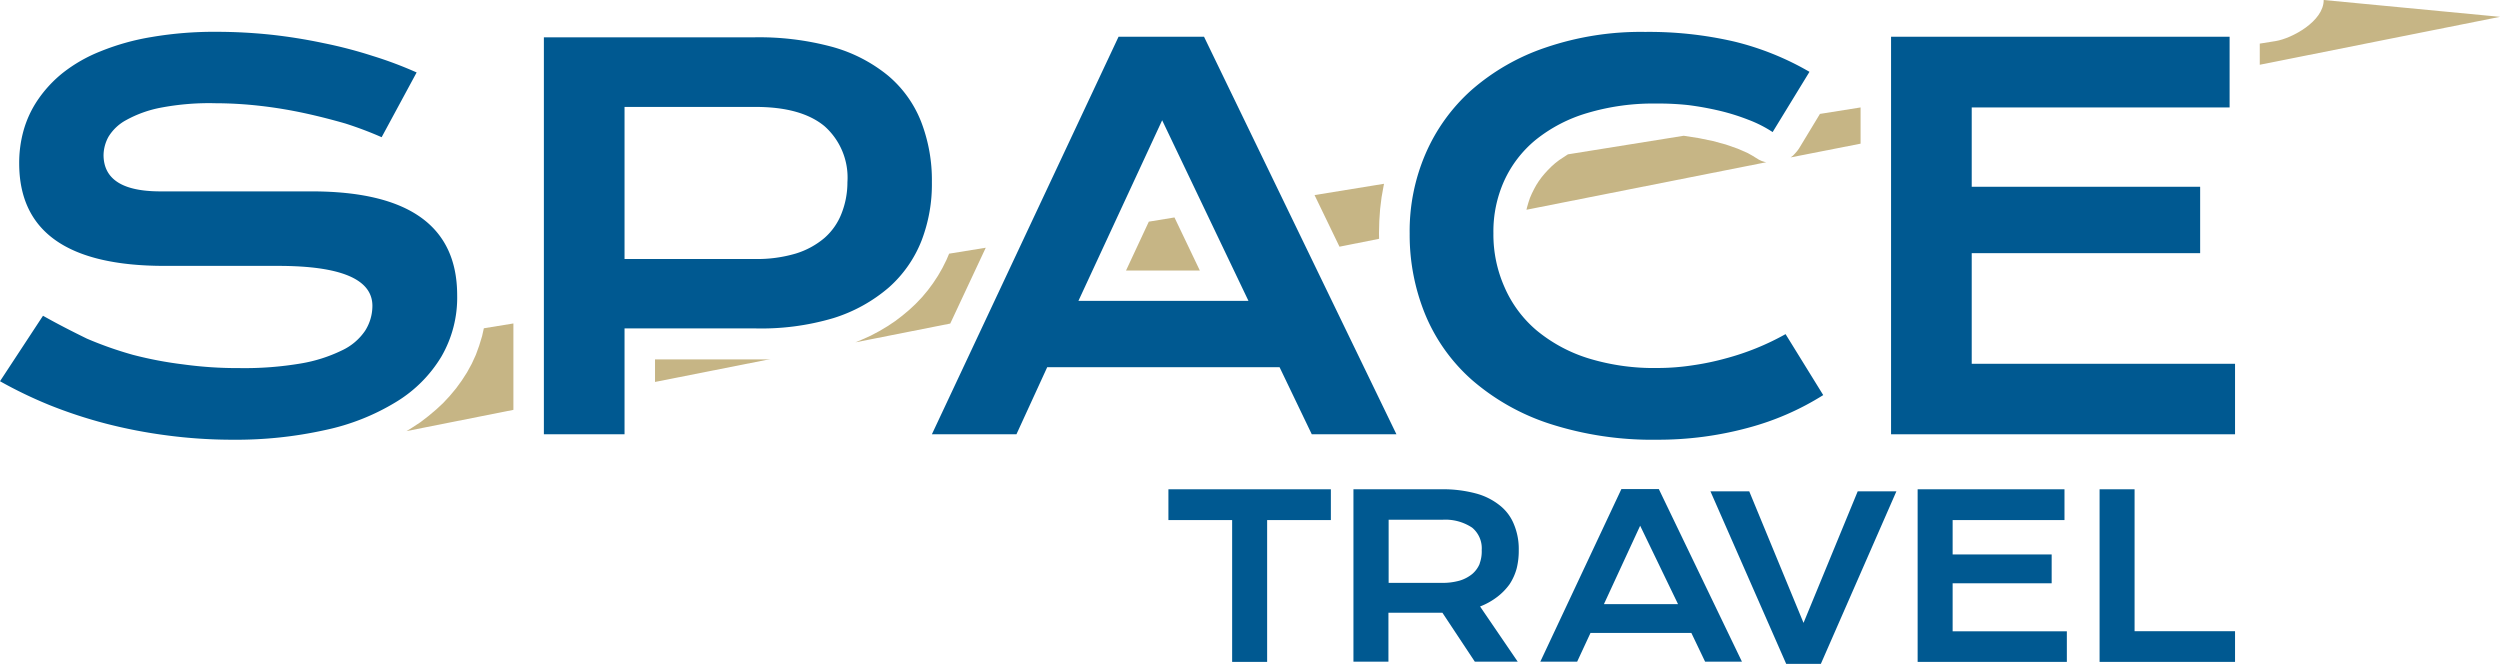
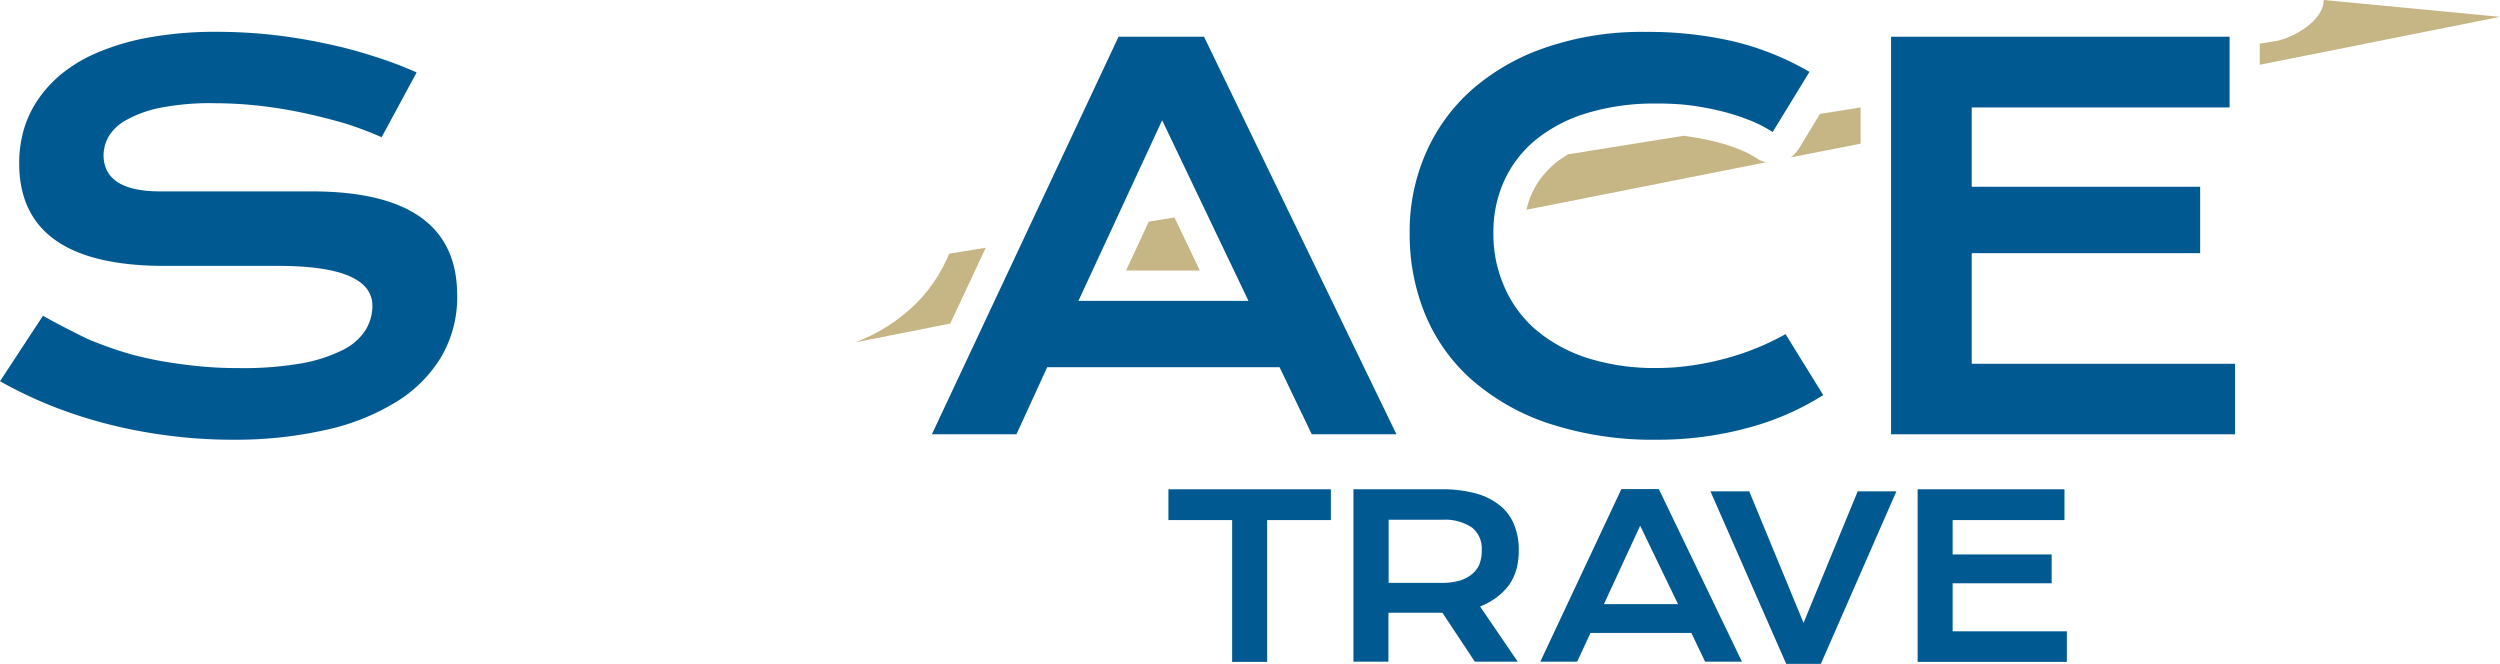
<svg xmlns="http://www.w3.org/2000/svg" viewBox="0 0 243.62 64.69">
  <defs>
    <style>.cls-1{fill:#c6b585;}.cls-2{fill:#005991;}</style>
  </defs>
  <g id="Слой_2" data-name="Слой 2">
    <g id="Слой_1-2" data-name="Слой 1">
      <g id="Слой_2-2" data-name="Слой 2">
        <g id="Слой_1-2-2" data-name="Слой 1-2">
          <polygon class="cls-1" points="175.13 14.72 174.93 14.95 174.72 15.17 174.49 15.34 174.49 15.34 181.31 14 181.31 10.47 177.35 11.1 175.31 14.47 175.13 14.72" />
-           <polygon class="cls-1" points="46.98 32.75 46.7 33.67 46.37 34.58 45.97 35.45 45.51 36.29 45 37.08 44.44 37.85 43.84 38.57 43.19 39.27 42.49 39.92 41.74 40.55 40.96 41.15 40.12 41.7 39.61 42.01 50.03 39.94 50.03 31.52 47.15 31.99 46.98 32.75" />
          <polygon class="cls-1" points="109.73 26.36 116.92 26.36 114.45 21.19 111.95 21.6 109.73 26.36" />
          <path class="cls-1" d="M226.44,0c0,2.08-3.1,3.74-4.67,4l-1.56.25V6.31l23.41-4.67Z" />
          <polygon class="cls-1" points="96.06 24.14 92.49 24.72 92.23 25.33 91.84 26.11 91.41 26.86 90.93 27.59 90.42 28.28 89.86 28.95 89.25 29.59 88.61 30.19 87.93 30.76 87.22 31.3 86.47 31.8 85.68 32.27 84.85 32.71 83.98 33.1 83.36 33.36 92.6 31.53 96.06 24.14" />
-           <polygon class="cls-1" points="73.48 35.02 63.83 35.02 63.83 37.22 75.09 34.99 74.68 35.02 73.48 35.02" />
-           <polygon class="cls-1" points="134.39 23.27 134.38 22.71 134.41 21.54 134.49 20.37 134.63 19.23 134.83 18.11 134.87 17.91 128.1 19.01 130.53 24.04 134.39 23.27" />
          <polygon class="cls-1" points="171.4 15.56 171.14 15.4 170.75 15.16 170.32 14.92 169.85 14.71 169.34 14.49 168.17 14.08 166.91 13.74 165.55 13.46 164.14 13.24 164.07 13.23 152.79 15.04 152.38 15.31 151.94 15.6 151.54 15.91 151.18 16.23 150.84 16.57 150.53 16.91 150.23 17.27 149.96 17.64 149.71 18.03 149.49 18.43 149.28 18.85 149.09 19.29 148.94 19.74 148.81 20.19 148.75 20.44 172.12 15.81 171.97 15.78 171.68 15.69 171.4 15.56" />
          <path class="cls-2" d="M43,34.77a11.44,11.44,0,0,0,1.55-6q0-10.12-14.19-10.12H15.63c-3.67,0-5.51-1.17-5.54-3.51a3.82,3.82,0,0,1,.48-1.81,4.52,4.52,0,0,1,1.73-1.63,11.36,11.36,0,0,1,3.33-1.2A25.21,25.21,0,0,1,21,10.06a39.46,39.46,0,0,1,4.48.27c1.46.17,2.87.41,4.25.71s2.69.64,3.94,1a35.93,35.93,0,0,1,3.52,1.33L40.6,7.06a38.12,38.12,0,0,0-4.29-1.61A43.77,43.77,0,0,0,31.52,4.2a51.59,51.59,0,0,0-5.12-.82,50.71,50.71,0,0,0-5.22-.28,36.34,36.34,0,0,0-6.42.51A23.17,23.17,0,0,0,9.8,5,14.64,14.64,0,0,0,6.15,7.08,12,12,0,0,0,3.68,9.74a10.26,10.26,0,0,0-1.39,3,11.7,11.7,0,0,0-.42,3.17q0,10,14.16,10H27.1q9.18,0,9.19,3.89a4.53,4.53,0,0,1-.71,2.43,5.57,5.57,0,0,1-2.27,1.92,14.7,14.7,0,0,1-4,1.27,32.85,32.85,0,0,1-5.95.45,38.88,38.88,0,0,1-5.5-.36,37.12,37.12,0,0,1-4.9-.93A35.88,35.88,0,0,1,8.47,33C7,32.28,5.61,31.57,4.19,30.77L0,37.15a43,43,0,0,0,4.79,2.31,45.79,45.79,0,0,0,5.49,1.81,48.72,48.72,0,0,0,6,1.16,48.75,48.75,0,0,0,6.39.42,40,40,0,0,0,9-.94,21.93,21.93,0,0,0,6.91-2.73A13,13,0,0,0,43,34.77Z" />
-           <path class="cls-2" d="M89.81,23.43a15.3,15.3,0,0,0,1-5.68,15.78,15.78,0,0,0-1.06-5.92,11.23,11.23,0,0,0-3.21-4.46,14.8,14.8,0,0,0-5.43-2.8,27.25,27.25,0,0,0-7.73-.93H53V42.32h7.86V32H73.48A24.66,24.66,0,0,0,81.21,31a15.19,15.19,0,0,0,5.42-3A11.92,11.92,0,0,0,89.81,23.43ZM82,20.82a6.07,6.07,0,0,1-1.66,2.37,7.87,7.87,0,0,1-2.8,1.52,13.21,13.21,0,0,1-3.9.53H60.86V10.42H73.63q4.45,0,6.71,1.87a6.69,6.69,0,0,1,2.24,5.46A8.27,8.27,0,0,1,82,20.82Z" />
          <path class="cls-2" d="M127.83,42.32h8.25L117.33,3.58H109L90.81,42.32h8.24l3-6.54h22.64Zm-22.74-13,8.16-17.6,8.41,17.6Z" />
          <polygon class="cls-2" points="192.14 24.67 214.4 24.67 214.4 18.2 192.14 18.2 192.14 10.47 217.27 10.47 217.27 3.58 184.28 3.58 184.28 42.32 217.8 42.32 217.8 35.45 192.14 35.45 192.14 24.67" />
          <path class="cls-2" d="M143.41,37A21.86,21.86,0,0,0,151,41.29a32.47,32.47,0,0,0,10.49,1.56,33.44,33.44,0,0,0,8.85-1.16,26.57,26.57,0,0,0,7.33-3.19L174,32.56a25.2,25.2,0,0,1-5.81,2.36,25.85,25.85,0,0,1-3.26.68,22.56,22.56,0,0,1-3.39.26,21.69,21.69,0,0,1-6.75-.94,14.8,14.8,0,0,1-5.06-2.73A11.53,11.53,0,0,1,146.62,28a12.62,12.62,0,0,1-1.09-5.28,12,12,0,0,1,1.05-5.1,11.14,11.14,0,0,1,3.08-4,14.56,14.56,0,0,1,5-2.6,22.45,22.45,0,0,1,6.72-.93,27.33,27.33,0,0,1,3.13.15,29.42,29.42,0,0,1,3.09.56,21.14,21.14,0,0,1,2.8.88,12,12,0,0,1,2.34,1.19L176.33,7A27.5,27.5,0,0,0,169,4.05a36.85,36.85,0,0,0-8.69-.94,28.71,28.71,0,0,0-9.68,1.52,21.28,21.28,0,0,0-7.23,4.14A17.74,17.74,0,0,0,138.91,15a19,19,0,0,0-1.54,7.77,20.44,20.44,0,0,0,1.53,7.91A17.39,17.39,0,0,0,143.41,37Z" />
          <polygon class="cls-2" points="190.28 56.84 199.93 56.84 199.93 54.03 190.28 54.03 190.28 50.68 201.18 50.68 201.18 47.68 186.87 47.68 186.87 64.5 201.41 64.5 201.41 61.52 190.28 61.52 190.28 56.84" />
          <polygon class="cls-2" points="175.75 60.7 170.46 47.88 166.68 47.88 174.06 64.69 177.44 64.69 184.8 47.88 181.03 47.88 175.75 60.7" />
-           <polygon class="cls-2" points="208.01 47.68 204.6 47.68 204.6 64.5 217.8 64.5 217.8 61.51 208.01 61.51 208.01 47.68" />
          <polygon class="cls-2" points="113.86 50.68 120.07 50.68 120.07 64.5 123.48 64.5 123.48 50.68 129.69 50.68 129.69 47.68 113.86 47.68 113.86 50.68" />
          <path class="cls-2" d="M158,47.66l-7.9,16.82h3.59l1.3-2.8h9.83l1.34,2.8h3.59l-8.1-16.82Zm-1.7,11.21,3.53-7.64,3.69,7.64Z" />
          <path class="cls-2" d="M147.1,56.94a5.34,5.34,0,0,0,.7-1.56A7.11,7.11,0,0,0,148,53.6a6.21,6.21,0,0,0-.46-2.48,4.45,4.45,0,0,0-1.39-1.87,6.33,6.33,0,0,0-2.35-1.17,12.32,12.32,0,0,0-3.36-.4h-8.55v16.8h3.41V59.71h5.26l3.16,4.77h4.18l-3.67-5.38a6.76,6.76,0,0,0,1.68-.94A5.88,5.88,0,0,0,147.1,56.94Zm-2.91-2a2.64,2.64,0,0,1-.73,1,3.57,3.57,0,0,1-1.22.64,6.06,6.06,0,0,1-1.7.22h-5.22V50.65h5.22a4.7,4.7,0,0,1,2.92.77,2.61,2.61,0,0,1,.93,2.18A3.42,3.42,0,0,1,144.19,54.91Z" />
        </g>
      </g>
    </g>
  </g>
</svg>